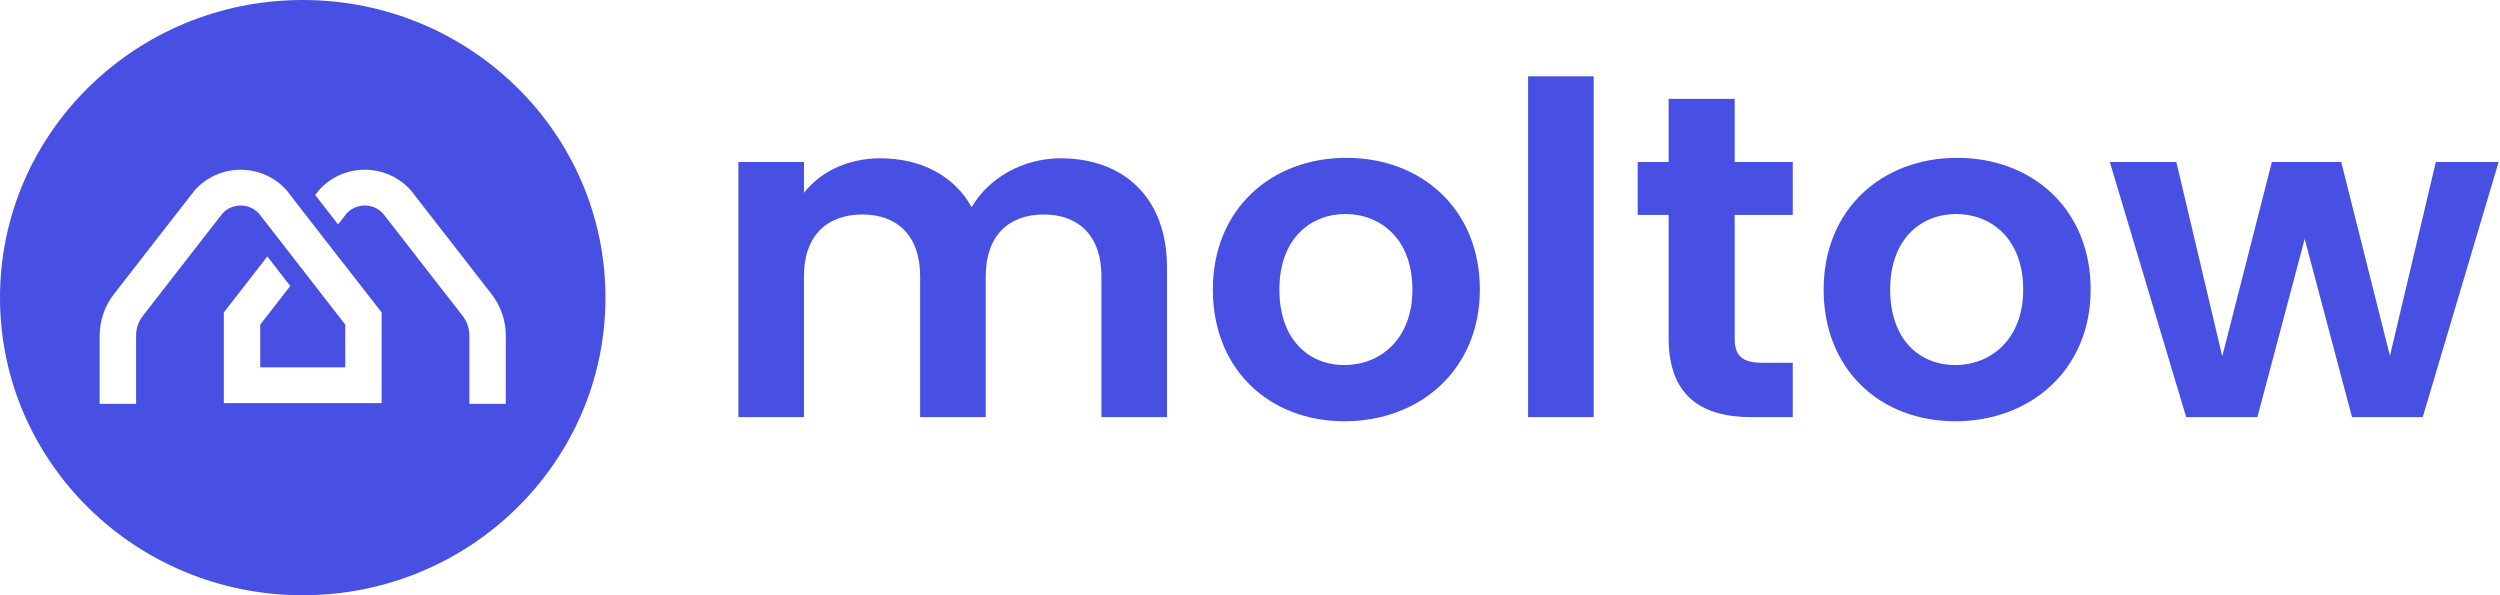
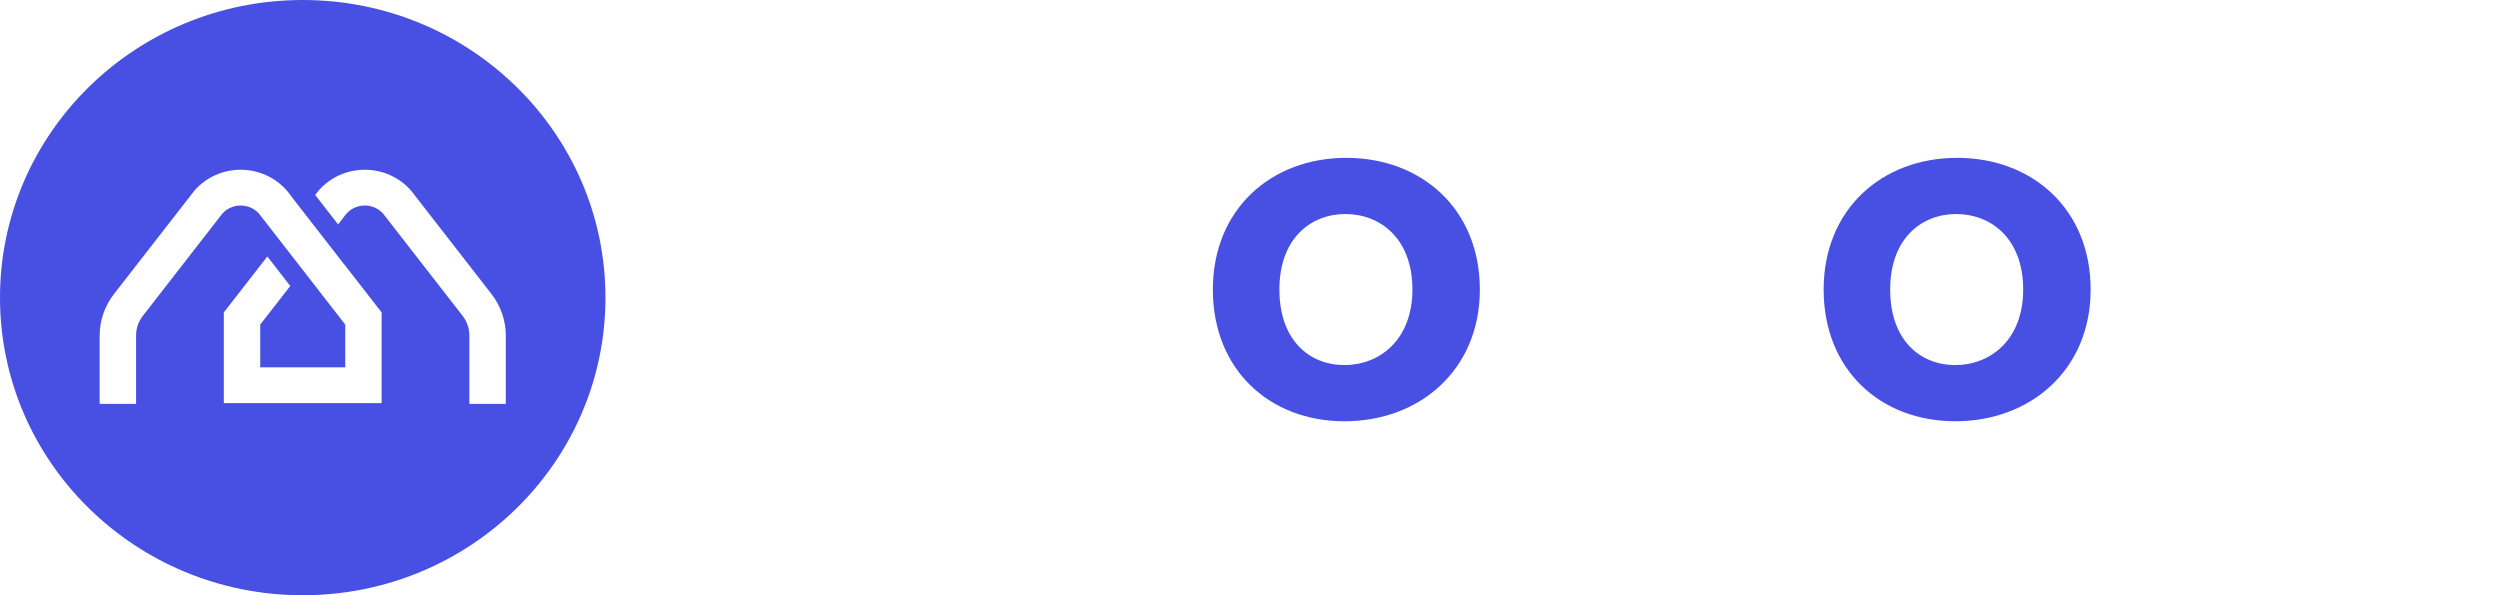
<svg xmlns="http://www.w3.org/2000/svg" width="168" height="40" viewBox="0 0 168 40" fill="none">
-   <path d="M71.277 10.638C68.728 10.638 66.429 11.969 65.296 13.919C64.1 11.783 61.864 10.638 59.158 10.638C56.986 10.638 55.129 11.536 54.027 12.959V10.886H49.62V28.03H54.027V18.561C54.027 15.837 55.57 14.414 57.962 14.414C60.291 14.414 61.834 15.837 61.834 18.561V28.03H66.241V18.561C66.241 15.837 67.783 14.414 70.144 14.414C72.473 14.414 74.015 15.837 74.015 18.561V28.03H78.423V17.973C78.422 13.238 75.463 10.638 71.277 10.638Z" fill="#484FE3" />
  <path d="M90.475 10.607C85.439 10.607 81.504 14.042 81.504 19.458C81.504 24.843 85.313 28.309 90.349 28.309C95.417 28.309 99.446 24.843 99.446 19.458C99.446 14.042 95.512 10.607 90.475 10.607ZM90.35 24.533C87.99 24.533 85.975 22.863 85.975 19.458C85.975 16.023 88.083 14.383 90.413 14.383C92.742 14.383 94.915 16.023 94.915 19.458C94.913 22.863 92.679 24.533 90.35 24.533Z" fill="#484FE3" />
-   <path d="M107.095 5.13H102.688V28.031H107.095V5.13Z" fill="#484FE3" />
-   <path d="M116.569 6.646H112.131V10.886H110.054V14.445H112.131V22.708C112.131 26.638 114.366 28.031 117.703 28.031H120.473V24.379H118.427C117.042 24.379 116.57 23.884 116.57 22.738V14.444H120.474V10.885H116.57V6.646H116.569Z" fill="#484FE3" />
  <path d="M131.52 10.607C126.484 10.607 122.549 14.042 122.549 19.458C122.549 24.843 126.358 28.309 131.394 28.309C136.462 28.309 140.491 24.843 140.491 19.458C140.492 14.042 136.557 10.607 131.52 10.607ZM131.395 24.533C129.035 24.533 127.02 22.863 127.02 19.458C127.02 16.023 129.128 14.383 131.458 14.383C133.787 14.383 135.959 16.023 135.959 19.458C135.959 22.863 133.724 24.533 131.395 24.533Z" fill="#484FE3" />
-   <path d="M163.689 10.886L160.604 23.914L157.33 10.886H152.671L149.335 23.945L146.25 10.886H141.78L146.911 28.031H151.696L154.875 16.055L158.055 28.031H162.807L167.907 10.886H163.689Z" fill="#484FE3" />
  <path d="M20.343 0C31.578 0 40.687 8.954 40.687 20C40.687 31.046 31.578 40 20.343 40C9.108 40 0 31.046 0 20C0 8.954 9.108 0 20.343 0ZM16.172 11.407C14.982 11.407 13.852 11.914 13.073 12.8L7.654 19.766C7.037 20.559 6.697 21.547 6.697 22.546V27.138H9.145V22.546C9.145 22.072 9.305 21.603 9.599 21.226L14.945 14.35C15.262 14.003 15.697 13.812 16.173 13.812C16.648 13.813 17.083 14.003 17.399 14.35L17.738 14.786L17.739 14.785L21.379 19.467L21.378 19.468L23.2 21.811V24.685H17.488V21.811L19.505 19.217L17.965 17.235L15.04 20.996V27.091H25.646V20.996L23.106 17.73L23.102 17.734L19.655 13.301C19.656 13.3 19.658 13.298 19.659 13.297L19.317 12.856L19.27 12.799C18.491 11.914 17.362 11.407 16.172 11.407ZM24.516 11.406C23.324 11.406 22.195 11.913 21.416 12.799L21.181 13.102L22.719 15.081L23.287 14.35C23.604 14.002 24.039 13.812 24.515 13.812C24.99 13.812 25.425 14.003 25.741 14.35L31.088 21.226C31.381 21.602 31.542 22.072 31.542 22.546V27.138H33.989V22.546C33.99 21.546 33.651 20.559 33.033 19.766L27.661 12.856L27.614 12.799C26.836 11.914 25.707 11.406 24.516 11.406Z" fill="#484FE3" />
</svg>